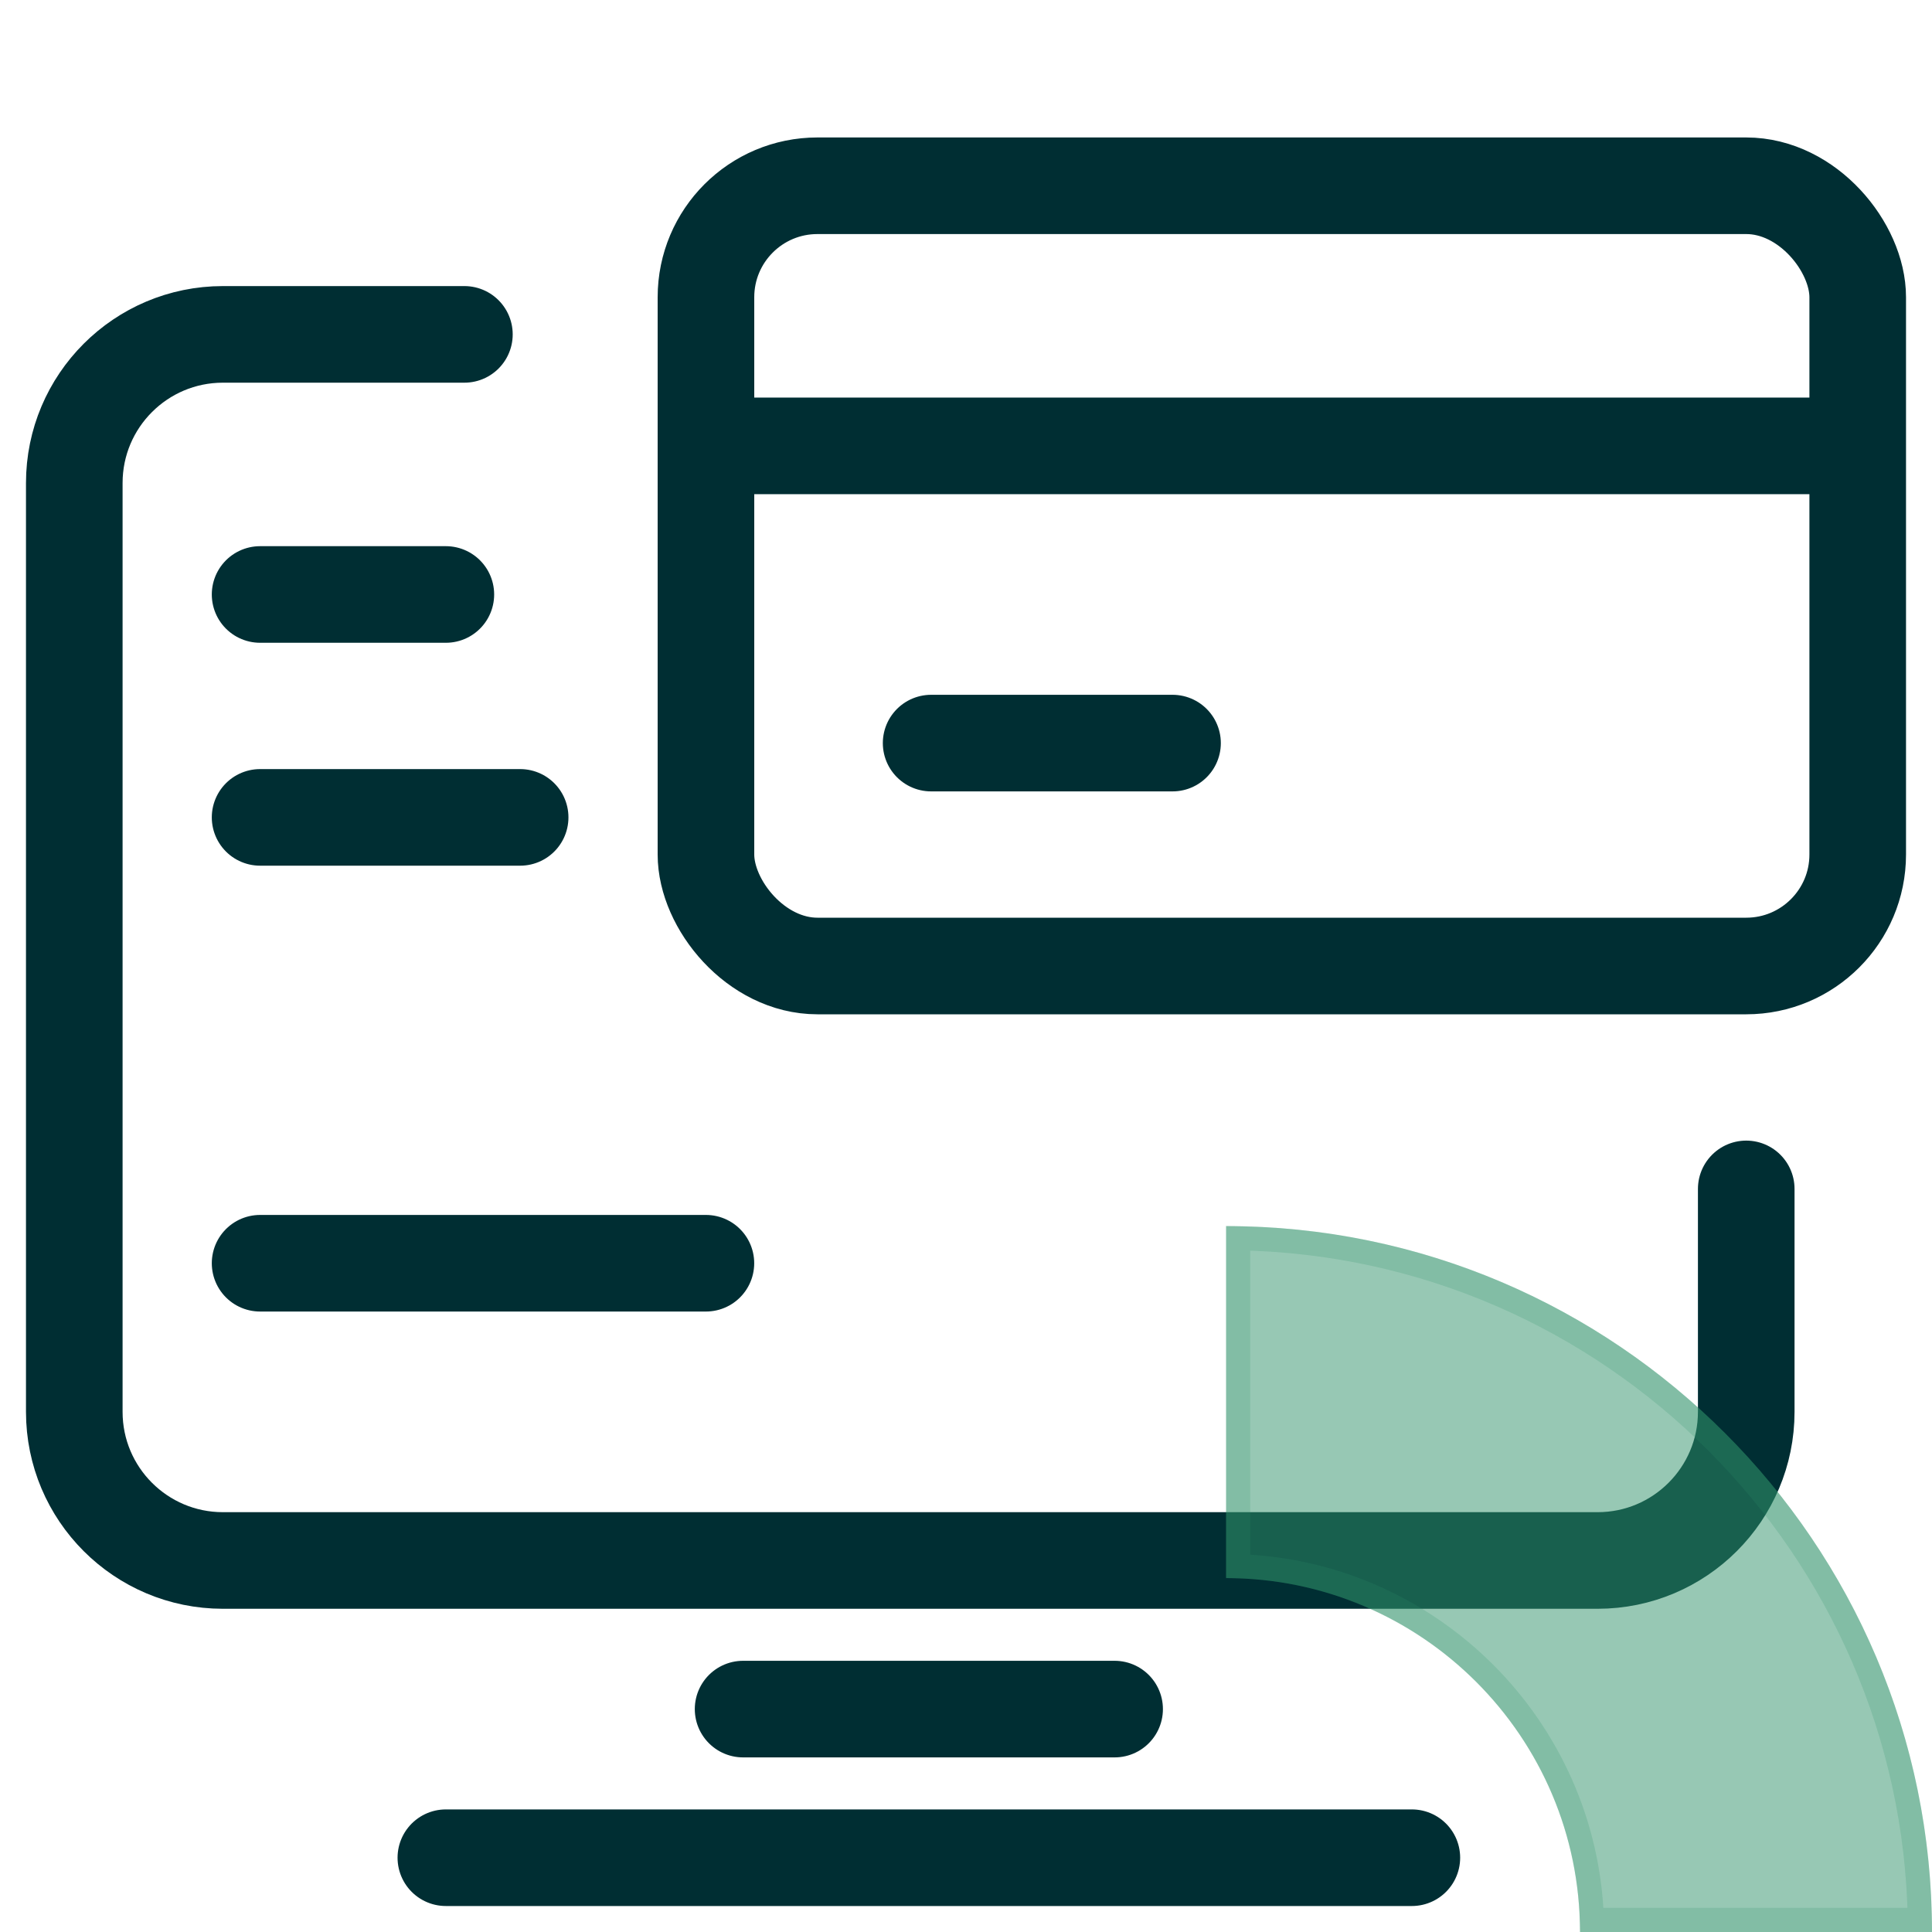
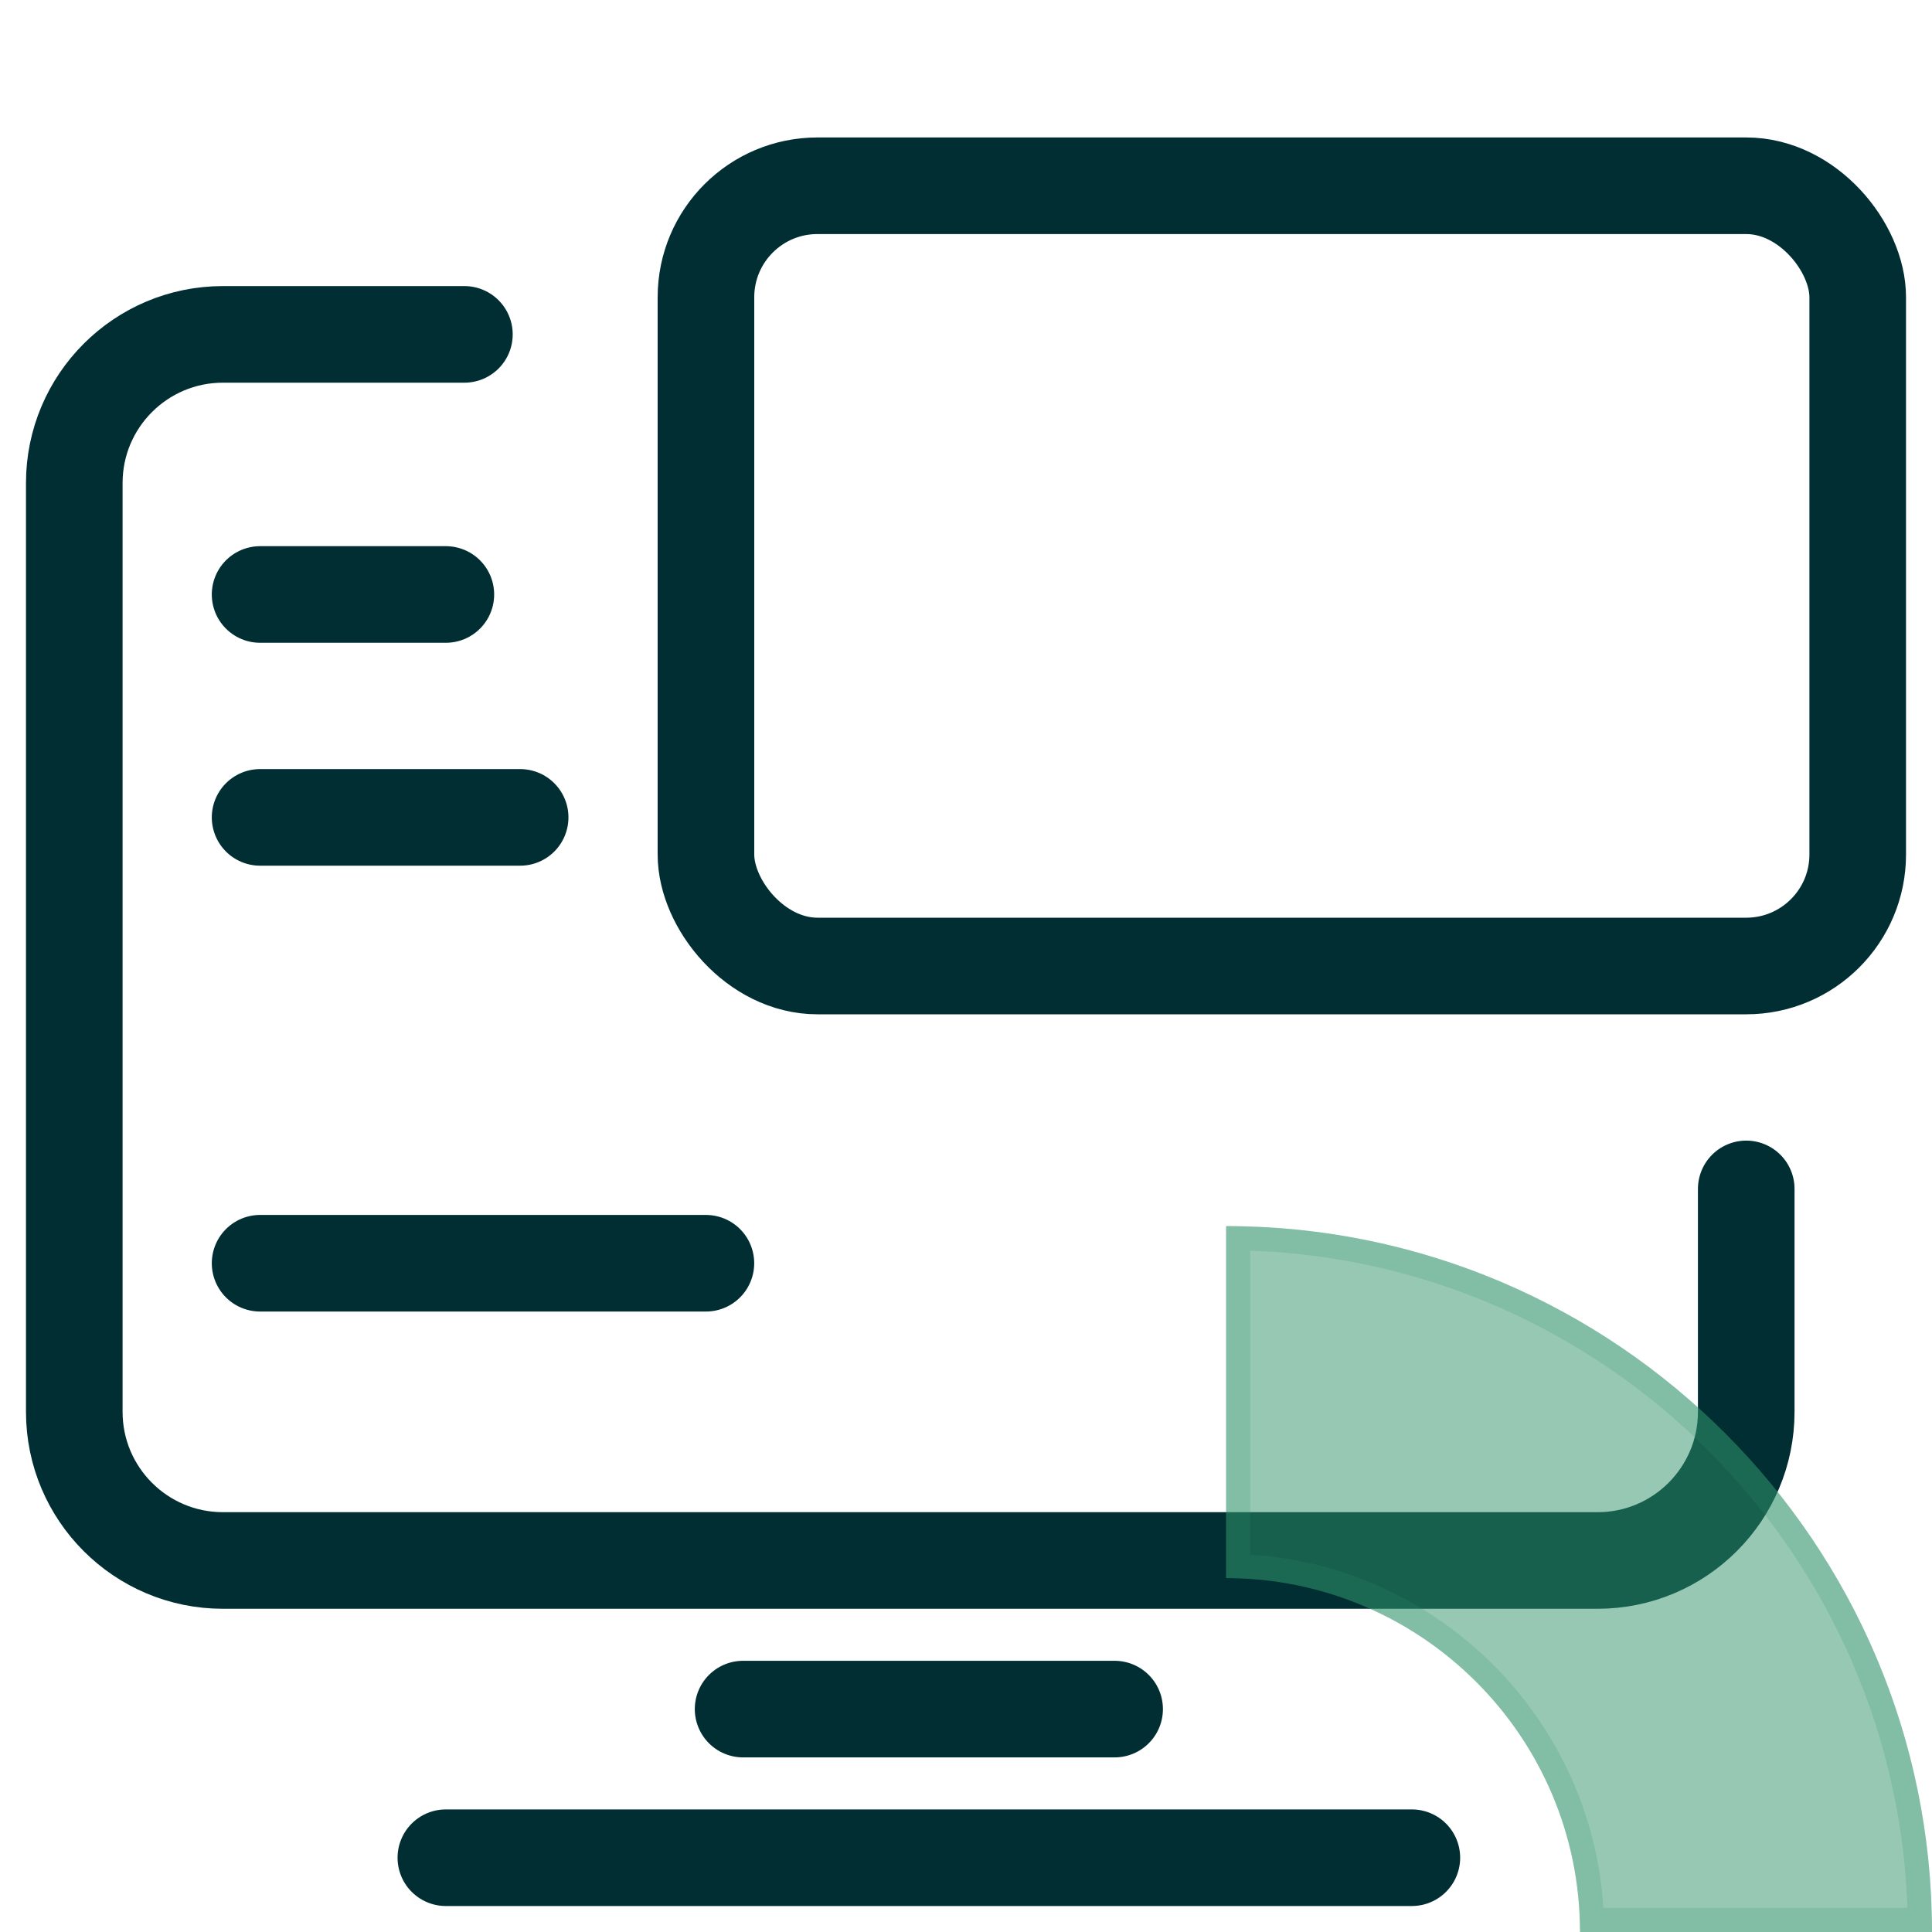
<svg xmlns="http://www.w3.org/2000/svg" width="40" height="40" viewBox="0 0 40 40" fill="none">
  <path d="M9.615 6.923L4.615 6.923C2.916 6.923 1.538 8.301 1.538 10L1.538 29.231C1.538 30.93 2.916 32.308 4.615 32.308L33.077 32.308C34.776 32.308 36.154 30.93 36.154 29.231L36.154 24.615" stroke="#002E33" stroke-width="2" stroke-linecap="round" />
  <path d="M9.231 38.462H29.231" stroke="#002E33" stroke-width="2" stroke-linecap="round" />
  <path d="M15.385 35.385H23.077" stroke="#002E33" stroke-width="2" stroke-linecap="round" />
  <rect x="38.462" y="20" width="23.846" height="16.154" rx="2.308" transform="rotate(-180 38.462 20)" stroke="#002E33" stroke-width="2" stroke-linecap="round" />
-   <path d="M15 9.231H37.692M19.278 15.385H24.276" stroke="#002E33" stroke-width="2" stroke-linecap="round" stroke-linejoin="round" />
  <path d="M5.385 12.308H9.231" stroke="#002E33" stroke-width="2" stroke-linecap="round" />
  <path d="M5.385 16.923H10.769" stroke="#002E33" stroke-width="2" stroke-linecap="round" />
  <path d="M5.385 26.154H14.615" stroke="#002E33" stroke-width="2" stroke-linecap="round" />
  <g filter="url(#filter0_b_686_42324)">
    <path d="M25.385 32.673C29.422 32.673 32.712 35.958 32.712 40L40 40C40 31.944 33.445 25.385 25.385 25.385L25.385 32.673Z" fill="#31936A" fill-opacity="0.5" />
    <path d="M25.635 25.637C33.359 25.769 39.615 32.03 39.748 39.75L32.958 39.75C32.828 35.768 29.612 32.557 25.635 32.427L25.635 25.637Z" stroke="#31936A" stroke-opacity="0.2" stroke-width="0.5" />
  </g>
  <defs>
    <filter id="filter0_b_686_42324" x="23.077" y="23.077" width="19.231" height="19.231" filterUnits="userSpaceOnUse" color-interpolation-filters="sRGB">
      <feFlood flood-opacity="0" result="BackgroundImageFix" />
      <feGaussianBlur in="BackgroundImageFix" stdDeviation="1.154" />
      <feComposite in2="SourceAlpha" operator="in" result="effect1_backgroundBlur_686_42324" />
      <feBlend mode="normal" in="SourceGraphic" in2="effect1_backgroundBlur_686_42324" result="shape" />
    </filter>
  </defs>
</svg>